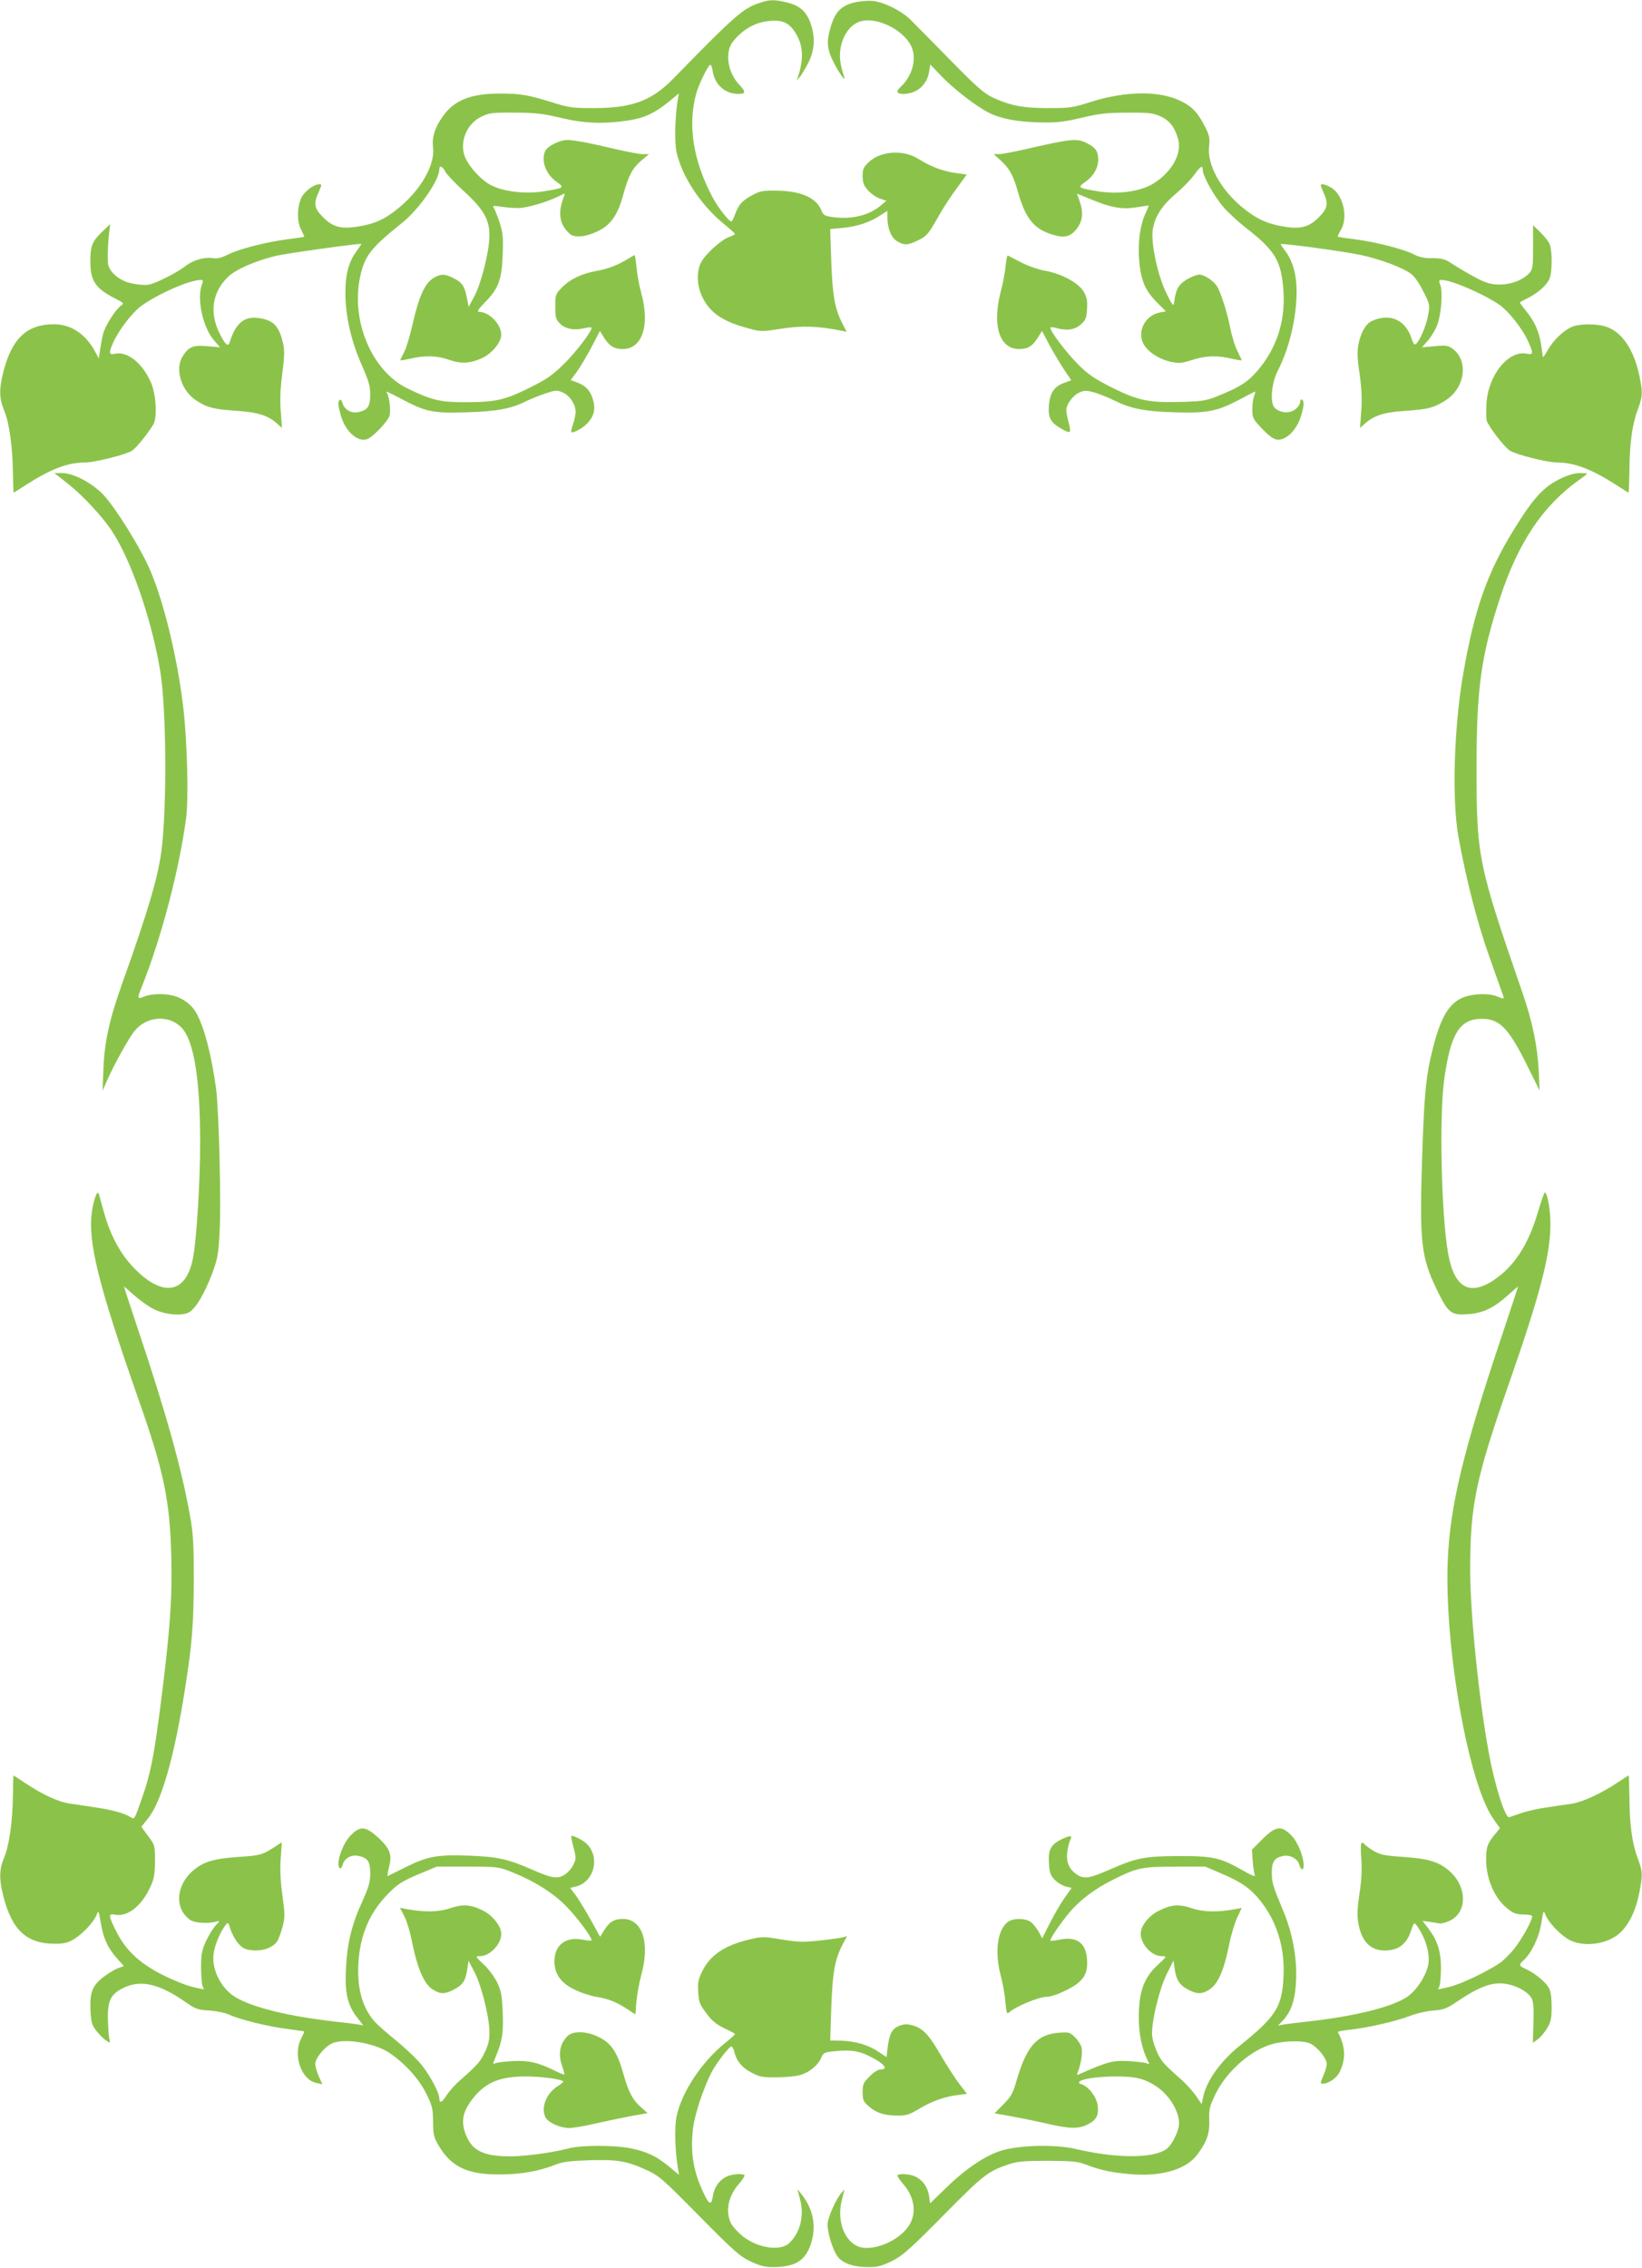
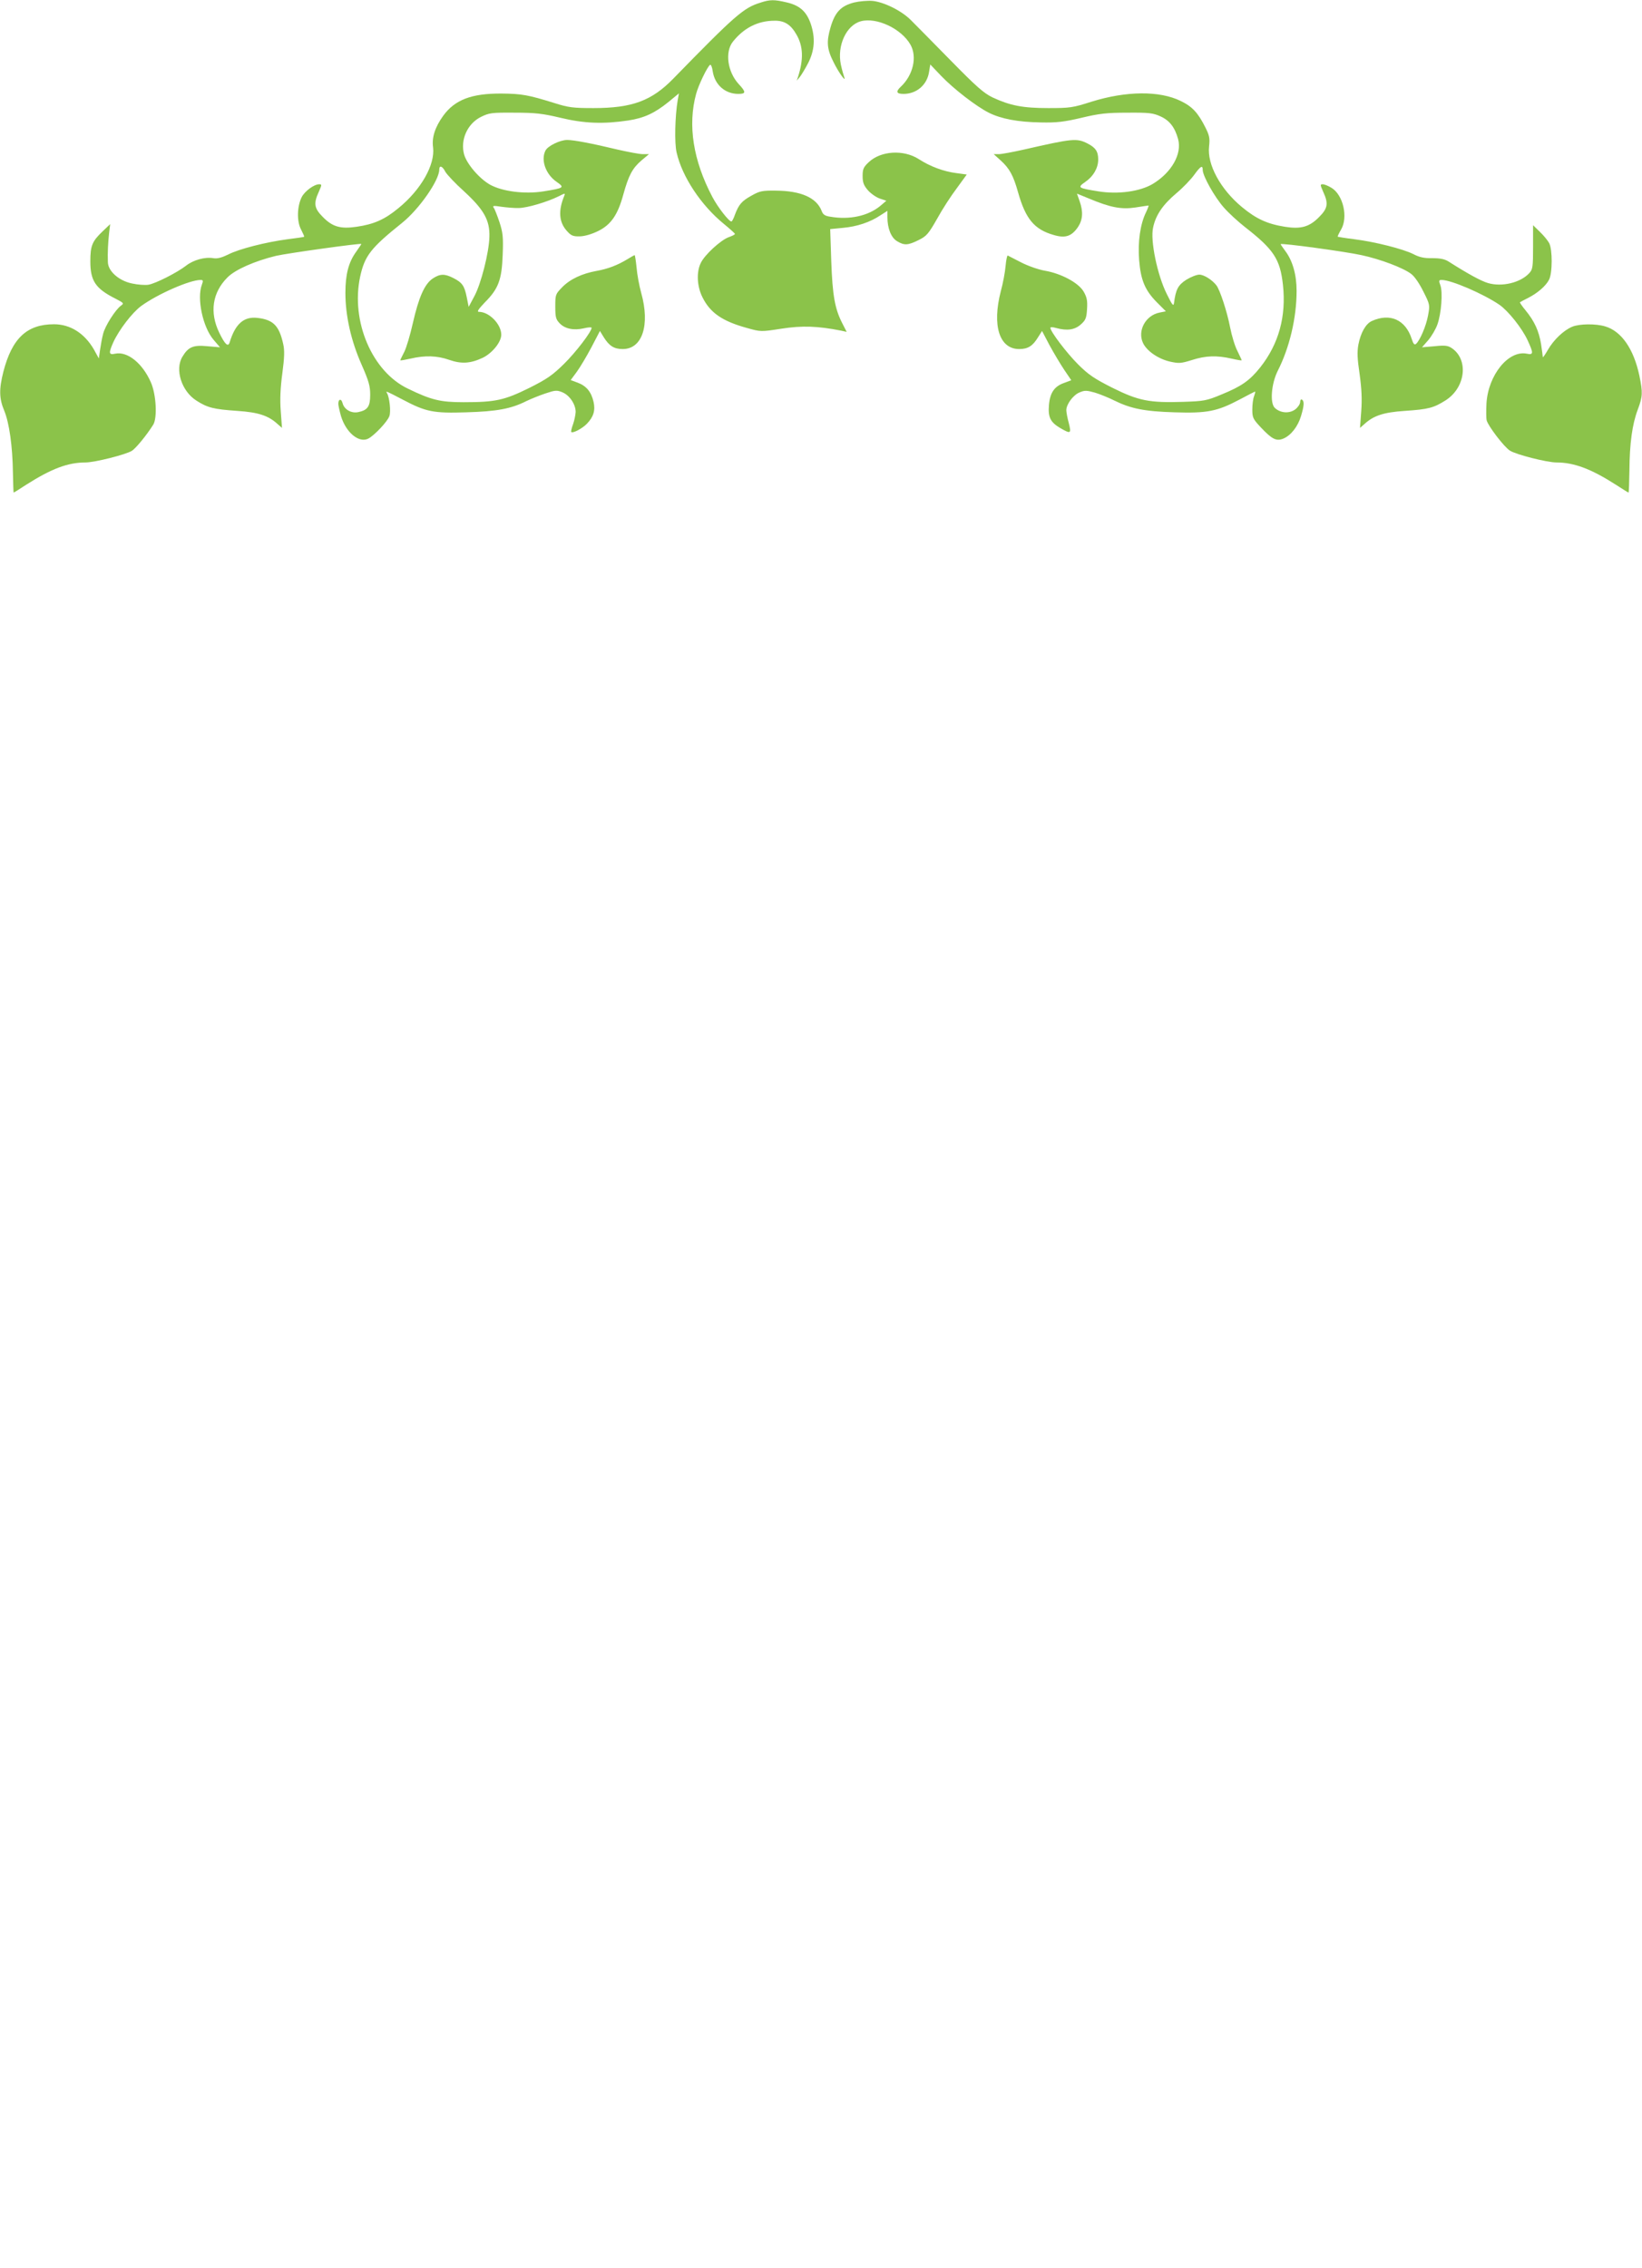
<svg xmlns="http://www.w3.org/2000/svg" version="1.0" width="927pt" height="1280pt" viewBox="0 0 927 1280" preserveAspectRatio="xMidYMid meet">
  <g transform="translate(0,1280) scale(0.1,-0.1)" fill="#8bc34a" stroke="none">
    <path d="M4293 12785 c-95 -29 -143 -71 -492 -429 -122 -125 -232 -166 -450 -166 -116 0 -141 3 -223 29 -145 45 -182 52 -297 53 -169 1 -264 -35 -330 -127 -45 -63 -64 -121 -56 -177 12 -98 -69 -240 -196 -343 -77 -64 -139 -91 -237 -105 -90 -13 -135 0 -189 55 -49 49 -54 76 -23 143 17 39 18 42 2 42 -29 0 -80 -38 -98 -71 -27 -53 -29 -137 -5 -183 11 -22 20 -41 18 -42 -1 -2 -43 -8 -92 -14 -122 -16 -277 -55 -338 -87 -35 -17 -60 -24 -83 -20 -47 8 -112 -10 -153 -42 -50 -39 -172 -101 -213 -108 -19 -3 -60 0 -92 7 -74 15 -136 69 -137 121 -2 54 1 110 7 164 l6 50 -42 -40 c-60 -57 -70 -82 -70 -170 0 -110 29 -154 143 -211 46 -24 48 -26 30 -39 -31 -22 -91 -116 -101 -160 -6 -22 -13 -62 -17 -89 l-7 -49 -28 51 c-53 91 -133 142 -225 142 -153 0 -237 -79 -286 -268 -25 -99 -24 -151 5 -220 28 -68 47 -199 49 -351 1 -61 3 -111 4 -111 2 0 34 20 72 45 142 90 234 125 334 125 52 0 230 45 262 66 23 15 83 88 120 147 24 38 17 173 -14 241 -47 106 -131 174 -200 160 -37 -8 -39 2 -11 65 33 71 106 166 157 204 92 67 274 147 335 147 15 0 16 -4 8 -26 -30 -78 5 -241 66 -312 l36 -42 -71 6 c-80 8 -108 -4 -141 -59 -44 -72 -5 -195 79 -248 62 -40 98 -49 231 -58 120 -8 176 -27 228 -75 l24 -21 -7 95 c-5 65 -2 132 9 213 12 90 13 130 5 165 -23 105 -57 138 -147 148 -76 8 -124 -34 -156 -140 -9 -26 -27 -8 -58 56 -56 115 -39 228 47 313 44 44 154 92 273 121 65 15 482 73 482 67 0 -2 -14 -22 -30 -45 -42 -58 -60 -127 -60 -231 0 -129 32 -271 91 -404 41 -93 49 -122 49 -171 0 -66 -14 -87 -68 -98 -39 -8 -79 15 -88 51 -7 27 -24 24 -24 -4 0 -9 7 -40 15 -69 28 -93 102 -155 155 -127 35 19 107 95 118 126 10 24 1 107 -13 130 -10 15 -2 11 86 -35 134 -71 175 -79 363 -73 171 5 252 20 337 63 25 12 74 32 107 43 57 19 65 20 97 7 41 -17 75 -68 75 -111 -1 -16 -7 -48 -15 -70 -8 -21 -12 -41 -10 -43 9 -9 63 20 88 46 38 39 49 76 38 124 -13 57 -41 90 -89 108 l-40 15 34 46 c19 26 56 88 83 139 l48 92 22 -36 c31 -49 58 -66 107 -66 110 0 155 135 104 317 -11 40 -23 104 -26 142 -4 39 -9 71 -11 71 -2 0 -20 -10 -41 -23 -56 -34 -111 -55 -174 -66 -82 -15 -149 -46 -194 -92 -38 -39 -39 -42 -39 -109 0 -59 3 -72 24 -94 30 -32 80 -42 137 -29 24 6 44 7 44 3 0 -22 -89 -138 -155 -203 -65 -64 -96 -86 -198 -137 -140 -69 -190 -80 -370 -80 -130 0 -181 12 -313 76 -203 96 -324 380 -271 631 26 120 60 163 237 305 96 77 210 240 210 301 0 26 18 20 34 -12 9 -16 56 -66 106 -111 112 -103 146 -163 143 -257 -2 -87 -47 -265 -85 -335 l-32 -60 -11 55 c-13 64 -25 82 -76 108 -49 25 -75 24 -116 -3 -46 -31 -79 -106 -112 -251 -15 -67 -37 -141 -49 -164 -12 -23 -22 -44 -22 -46 0 -3 26 2 58 9 81 19 150 17 218 -7 69 -24 120 -21 190 12 53 26 104 88 104 130 0 59 -68 129 -126 129 -13 0 -4 14 33 53 77 77 96 128 101 268 4 102 1 126 -18 185 -13 38 -27 75 -33 82 -8 11 0 12 44 5 30 -4 74 -8 99 -7 48 1 159 34 224 66 37 19 38 19 31 1 -34 -83 -29 -147 15 -196 24 -27 35 -32 74 -31 28 1 66 12 103 30 73 36 111 92 142 206 30 108 51 148 102 192 l43 36 -35 0 c-19 0 -81 12 -139 25 -150 36 -250 55 -288 55 -40 0 -108 -33 -122 -59 -28 -53 0 -134 62 -177 47 -33 44 -35 -73 -54 -105 -17 -233 -1 -303 38 -61 35 -131 117 -146 171 -22 82 19 173 95 211 47 23 60 25 190 24 118 0 159 -5 260 -29 133 -32 241 -36 382 -15 90 14 149 41 229 106 l57 47 -7 -39 c-15 -89 -19 -241 -6 -295 31 -136 137 -297 267 -403 34 -28 62 -53 62 -56 1 -4 -16 -12 -36 -19 -45 -17 -136 -100 -157 -146 -25 -51 -21 -132 10 -193 43 -87 112 -135 251 -173 78 -22 79 -22 195 -4 116 18 205 15 336 -11 l32 -7 -25 49 c-42 82 -55 157 -62 350 l-6 181 72 7 c79 7 154 32 212 71 l39 25 0 -36 c0 -63 21 -115 54 -135 41 -25 62 -24 122 6 45 22 56 35 105 121 29 53 79 130 111 172 l56 77 -59 8 c-71 9 -147 37 -212 79 -86 55 -214 47 -282 -17 -30 -28 -35 -39 -35 -78 0 -37 6 -53 30 -81 17 -19 47 -40 68 -47 l36 -12 -34 -29 c-69 -57 -174 -80 -283 -61 -29 4 -41 12 -48 32 -29 75 -116 114 -259 115 -76 1 -91 -2 -137 -28 -56 -31 -72 -50 -94 -108 -7 -21 -16 -38 -20 -38 -14 0 -77 81 -107 138 -109 206 -140 406 -92 582 13 49 64 155 79 164 5 3 12 -14 15 -38 12 -75 70 -126 144 -126 44 0 45 10 2 56 -63 69 -78 180 -33 238 62 78 141 119 236 119 56 1 92 -22 124 -79 38 -66 40 -140 8 -239 l-7 -20 17 20 c9 11 31 47 48 80 36 71 41 141 14 221 -24 69 -62 103 -134 120 -71 17 -96 17 -150 -1z" />
    <path d="M4822 12786 c-74 -19 -108 -54 -133 -140 -24 -82 -21 -123 18 -199 28 -57 72 -117 59 -82 -4 11 -13 43 -19 71 -22 107 31 222 113 244 89 24 229 -42 280 -132 39 -69 15 -172 -54 -237 -30 -28 -26 -41 15 -41 74 0 133 51 144 124 l7 42 61 -64 c72 -75 198 -172 269 -208 70 -35 165 -53 294 -55 89 -2 131 3 229 26 100 24 143 29 260 29 124 1 145 -2 187 -21 51 -23 81 -62 99 -128 23 -84 -37 -189 -143 -253 -72 -43 -196 -60 -307 -42 -117 19 -120 21 -73 54 45 31 72 78 72 126 0 45 -15 67 -60 90 -61 31 -83 29 -359 -34 -62 -14 -127 -26 -142 -26 l-29 0 41 -37 c48 -44 70 -83 97 -180 42 -148 91 -208 200 -239 66 -20 102 -8 138 45 27 41 30 86 9 146 -8 22 -15 41 -15 42 0 0 31 -12 69 -28 119 -50 182 -62 261 -50 38 6 71 11 74 11 2 0 -4 -17 -14 -38 -33 -67 -47 -168 -39 -269 9 -114 33 -171 100 -239 l51 -51 -35 -7 c-79 -15 -127 -102 -94 -172 22 -46 87 -90 153 -105 50 -11 62 -10 123 9 77 25 141 27 224 8 31 -7 57 -12 57 -9 0 2 -11 25 -24 52 -14 26 -32 86 -41 132 -17 89 -58 214 -78 239 -25 32 -71 60 -96 60 -15 0 -48 -13 -74 -29 -46 -30 -59 -54 -69 -131 -3 -21 -10 -12 -41 51 -53 106 -94 302 -77 375 15 71 55 129 132 194 36 30 80 76 99 102 37 51 49 58 49 29 0 -34 68 -155 120 -213 27 -31 81 -80 118 -109 163 -127 199 -181 215 -327 19 -177 -23 -332 -128 -465 -59 -74 -105 -107 -218 -153 -86 -36 -100 -38 -218 -42 -190 -6 -251 6 -398 79 -103 52 -136 74 -195 133 -64 64 -156 185 -156 206 0 5 15 4 32 -1 62 -17 105 -11 140 20 27 24 32 36 35 87 3 48 -1 66 -19 98 -29 50 -126 102 -218 118 -36 6 -96 27 -135 47 -38 20 -73 37 -76 39 -3 1 -9 -26 -12 -60 -3 -35 -15 -99 -27 -142 -50 -194 -8 -326 104 -326 49 0 76 17 106 66 l23 36 42 -80 c24 -44 61 -106 83 -139 l40 -59 -40 -15 c-55 -19 -80 -55 -86 -124 -6 -70 8 -98 64 -131 59 -34 63 -32 48 28 -8 29 -14 62 -14 73 0 33 38 85 74 100 30 13 41 12 88 -1 29 -9 78 -29 108 -44 93 -46 171 -62 340 -67 185 -6 241 5 368 72 46 25 86 45 88 45 2 0 -1 -12 -6 -26 -6 -14 -10 -48 -10 -75 0 -46 4 -54 47 -100 64 -68 89 -81 129 -64 42 18 81 67 99 127 18 60 19 84 5 93 -5 3 -10 -3 -10 -14 0 -11 -12 -29 -27 -41 -33 -25 -83 -22 -115 7 -30 26 -21 138 16 211 66 130 106 298 106 450 0 93 -23 172 -65 227 -14 19 -25 35 -25 37 0 8 367 -42 457 -62 106 -23 234 -71 280 -106 19 -14 47 -55 69 -100 37 -73 37 -76 26 -135 -11 -60 -46 -141 -68 -160 -9 -7 -15 0 -24 28 -35 109 -123 148 -226 101 -34 -16 -62 -66 -75 -132 -8 -44 -6 -81 7 -169 11 -80 14 -139 9 -207 l-7 -95 24 21 c52 48 108 67 228 75 135 9 164 17 232 60 113 73 130 231 33 295 -21 14 -39 16 -96 10 l-71 -6 36 41 c19 23 42 62 51 88 22 61 31 181 17 220 -10 27 -9 31 7 31 54 0 235 -78 326 -140 50 -35 128 -132 160 -202 33 -72 33 -82 -6 -74 -103 20 -217 -120 -227 -280 -2 -40 -2 -83 1 -96 8 -32 98 -150 131 -171 33 -22 209 -67 263 -67 100 0 197 -37 336 -126 37 -24 69 -44 71 -44 2 0 4 55 5 123 1 155 16 263 47 345 28 75 29 96 9 193 -32 150 -101 250 -193 277 -53 16 -145 15 -186 -2 -48 -20 -104 -73 -137 -130 -16 -28 -29 -46 -29 -41 0 6 -5 39 -10 74 -12 73 -37 128 -87 189 -20 24 -34 45 -32 46 2 2 23 13 45 24 55 28 101 68 119 103 20 37 20 171 1 207 -8 15 -32 44 -53 64 l-38 37 0 -123 c0 -110 -2 -126 -20 -146 -50 -56 -157 -81 -236 -57 -39 12 -111 51 -221 121 -22 14 -48 19 -92 19 -45 -1 -73 5 -107 23 -58 29 -215 69 -334 84 -49 6 -91 13 -93 14 -1 2 7 20 19 40 41 70 12 196 -54 236 -18 11 -40 20 -49 20 -16 0 -15 -3 2 -42 31 -67 26 -94 -23 -143 -55 -56 -103 -69 -192 -55 -101 16 -163 45 -243 111 -122 101 -198 241 -186 343 5 45 2 61 -20 105 -42 84 -74 119 -140 151 -120 59 -308 57 -504 -4 -106 -34 -122 -36 -244 -36 -144 0 -215 14 -314 60 -50 24 -92 61 -240 212 -98 100 -198 201 -221 224 -52 53 -153 103 -218 109 -28 2 -74 -2 -103 -9z" />
-     <path d="M382 10071 c82 -64 191 -181 246 -262 111 -165 229 -506 277 -799 35 -216 38 -786 5 -1022 -21 -150 -79 -344 -220 -738 -73 -205 -100 -329 -106 -480 l-5 -125 27 60 c39 89 123 240 155 278 69 84 196 91 266 15 68 -73 103 -292 103 -644 0 -225 -20 -546 -40 -652 -38 -202 -168 -227 -330 -62 -81 82 -138 189 -175 325 -15 55 -28 102 -30 103 -9 9 -28 -47 -36 -106 -24 -171 35 -409 265 -1066 142 -403 175 -564 183 -881 6 -233 -7 -414 -57 -810 -43 -336 -60 -420 -122 -592 -29 -81 -30 -82 -52 -68 -32 21 -107 42 -201 55 -44 7 -107 16 -140 21 -65 9 -150 48 -253 116 -36 24 -65 43 -66 43 -1 0 -2 -50 -3 -111 -2 -152 -21 -283 -49 -351 -29 -69 -30 -121 -5 -220 49 -192 132 -268 290 -268 56 0 74 5 112 28 51 33 106 92 124 134 11 29 12 27 24 -44 14 -87 39 -141 91 -200 l39 -44 -35 -13 c-18 -7 -56 -30 -83 -51 -61 -48 -75 -87 -70 -191 4 -64 8 -79 34 -112 17 -21 41 -45 54 -53 24 -16 24 -16 17 17 -3 19 -6 69 -7 111 -1 98 17 133 86 168 99 49 204 25 355 -81 54 -38 67 -42 132 -46 42 -3 91 -13 114 -24 58 -27 219 -67 327 -80 51 -7 93 -13 94 -14 2 -1 -6 -19 -17 -40 -48 -94 1 -235 88 -251 l32 -7 -20 44 c-11 24 -20 56 -20 71 0 31 48 91 91 114 66 34 245 5 329 -53 88 -60 166 -147 206 -228 35 -71 38 -85 39 -159 0 -71 4 -87 29 -131 72 -125 166 -169 351 -167 118 1 217 18 305 53 44 18 83 23 194 27 160 5 215 -4 326 -55 70 -32 90 -49 297 -259 196 -199 230 -228 290 -257 54 -25 81 -32 128 -32 124 1 180 35 212 128 34 102 15 200 -55 287 l-20 25 14 -55 c26 -95 2 -191 -61 -250 -50 -47 -178 -28 -263 40 -27 22 -57 55 -66 74 -32 67 -14 153 45 220 21 24 35 46 32 50 -12 11 -74 6 -103 -9 -41 -21 -68 -60 -76 -111 -8 -55 -22 -47 -57 30 -53 115 -70 221 -55 349 8 78 56 223 103 318 27 52 101 149 114 149 5 0 12 -13 16 -28 11 -51 43 -91 97 -119 47 -25 63 -28 143 -27 50 0 109 6 132 13 52 14 101 55 119 97 13 30 17 32 83 38 81 8 130 1 186 -27 88 -43 115 -77 63 -77 -11 0 -38 -17 -59 -39 -35 -35 -39 -44 -39 -89 0 -44 4 -53 35 -80 41 -37 90 -52 165 -52 46 0 65 6 115 36 72 44 150 72 222 80 l52 7 -43 56 c-24 31 -71 104 -106 164 -68 117 -101 151 -160 167 -31 8 -47 7 -75 -4 -40 -17 -54 -45 -64 -123 l-6 -53 -45 30 c-57 39 -131 60 -211 63 l-62 1 6 186 c7 198 20 271 63 354 l26 49 -24 -7 c-13 -3 -71 -12 -131 -18 -93 -10 -121 -9 -215 6 -100 17 -111 17 -177 1 -143 -33 -225 -88 -271 -181 -22 -46 -26 -64 -22 -118 3 -56 9 -70 46 -119 31 -42 56 -62 101 -84 33 -15 60 -30 60 -33 1 -3 -22 -23 -49 -45 -137 -108 -254 -285 -281 -423 -12 -61 -8 -195 8 -286 l6 -40 -59 49 c-70 57 -121 81 -212 100 -90 19 -281 19 -352 0 -80 -22 -244 -45 -327 -45 -140 0 -206 27 -242 98 -42 84 -35 147 25 224 73 95 154 129 302 129 96 0 212 -17 212 -30 -1 -3 -15 -15 -33 -26 -64 -40 -95 -123 -67 -176 16 -29 84 -59 132 -59 24 0 90 11 148 25 58 13 148 32 200 42 l96 17 -39 35 c-47 42 -68 83 -97 184 -35 127 -70 178 -145 213 -68 32 -143 33 -173 1 -43 -45 -52 -102 -27 -172 8 -21 12 -41 11 -43 -2 -2 -26 8 -53 21 -92 46 -148 59 -236 55 -45 -3 -90 -8 -100 -12 -16 -8 -16 -6 1 35 37 88 45 135 40 251 -4 96 -8 121 -31 169 -15 31 -48 75 -72 98 -25 23 -45 44 -45 46 0 3 9 5 20 5 56 0 120 68 120 126 0 42 -47 102 -101 130 -72 36 -114 39 -189 14 -65 -22 -142 -23 -248 -4 l-34 7 25 -49 c14 -27 32 -87 41 -134 32 -160 70 -248 120 -279 41 -26 66 -26 114 -2 53 27 69 49 79 111 l8 54 32 -61 c39 -71 85 -253 86 -338 1 -45 -5 -73 -25 -115 -25 -54 -42 -74 -142 -162 -27 -23 -61 -62 -76 -85 -26 -41 -40 -46 -40 -14 0 29 -49 121 -95 181 -25 33 -90 95 -143 139 -54 43 -112 94 -128 113 -71 80 -100 193 -90 340 12 156 65 277 170 383 52 52 77 68 166 106 l105 44 175 0 c173 0 176 -1 255 -33 123 -49 230 -117 301 -190 59 -60 144 -173 144 -192 0 -4 -21 -3 -47 2 -97 21 -163 -28 -163 -121 0 -72 37 -124 116 -161 36 -18 91 -35 122 -40 63 -9 115 -30 178 -72 l41 -27 6 74 c4 41 16 107 27 147 51 183 7 318 -104 318 -49 0 -76 -17 -106 -65 l-22 -36 -52 94 c-29 52 -67 114 -84 138 l-33 44 33 8 c105 27 138 170 57 244 -22 20 -78 47 -84 41 -2 -2 4 -31 13 -65 15 -58 15 -64 -1 -97 -9 -20 -31 -45 -49 -56 -41 -26 -72 -21 -181 27 -139 61 -198 74 -357 80 -181 7 -238 -4 -360 -65 -52 -26 -97 -48 -101 -50 -3 -1 0 21 7 50 19 71 6 105 -62 168 -71 64 -100 66 -154 12 -48 -48 -88 -170 -61 -186 5 -3 12 5 15 19 9 36 49 59 88 51 54 -11 68 -32 68 -99 0 -49 -8 -77 -46 -161 -59 -130 -84 -233 -91 -376 -7 -138 8 -204 62 -275 l36 -46 -33 6 c-18 3 -73 10 -123 15 -268 31 -460 78 -562 136 -83 48 -140 158 -127 248 6 49 36 119 67 161 14 18 16 17 28 -23 7 -23 26 -59 43 -79 27 -30 39 -36 82 -40 58 -6 116 16 139 51 8 12 21 48 30 81 14 54 14 71 -1 180 -11 80 -14 149 -9 209 l6 89 -27 -18 c-82 -54 -92 -57 -216 -65 -143 -10 -199 -27 -258 -77 -99 -85 -106 -219 -14 -280 27 -17 103 -21 149 -7 17 5 16 2 -7 -22 -15 -16 -39 -56 -55 -89 -23 -51 -28 -73 -28 -145 0 -47 4 -95 8 -107 l8 -21 -63 14 c-35 8 -110 38 -168 67 -130 65 -210 139 -264 247 -45 90 -45 101 -7 94 70 -14 149 47 199 155 22 47 26 71 27 146 0 89 0 91 -39 143 l-38 52 36 45 c77 94 149 345 210 730 41 259 49 366 50 620 0 205 -3 258 -22 365 -48 266 -135 577 -297 1060 -41 123 -75 226 -75 228 0 2 26 -20 57 -48 32 -28 80 -63 108 -77 63 -33 159 -42 201 -20 37 19 88 104 132 220 30 81 35 106 42 237 9 162 -4 681 -20 805 -26 191 -67 350 -113 430 -25 44 -72 80 -126 95 -52 14 -126 12 -166 -4 -41 -17 -42 -14 -14 56 111 278 211 660 250 953 14 110 6 431 -16 620 -32 272 -106 584 -184 769 -51 124 -202 367 -271 437 -66 67 -167 119 -230 119 l-43 0 75 -59z" />
-     <path d="M8813 10100 c-95 -45 -152 -105 -257 -274 -157 -250 -231 -458 -295 -827 -53 -302 -65 -716 -27 -924 47 -256 108 -489 176 -680 39 -110 74 -208 77 -217 5 -17 3 -17 -31 -3 -42 18 -110 19 -170 4 -95 -24 -148 -103 -196 -293 -40 -158 -49 -250 -61 -611 -16 -481 -7 -568 82 -752 64 -133 81 -147 175 -140 86 6 146 34 227 107 31 28 57 50 57 48 0 -2 -43 -132 -95 -288 -216 -645 -290 -953 -302 -1265 -18 -486 117 -1249 257 -1449 l38 -54 -27 -33 c-44 -53 -51 -73 -51 -142 0 -114 49 -225 126 -283 29 -23 48 -29 86 -29 26 0 48 -4 48 -10 0 -23 -53 -120 -95 -175 -25 -33 -65 -73 -88 -89 -72 -49 -221 -120 -286 -135 l-62 -14 8 21 c4 12 8 58 8 102 0 92 -20 153 -70 220 l-34 44 37 -5 c20 -3 46 -7 57 -9 11 -3 39 5 62 16 99 48 96 194 -7 282 -59 50 -115 67 -258 77 -105 7 -129 12 -167 34 -24 15 -47 31 -50 36 -3 6 -11 10 -16 10 -7 0 -8 -30 -4 -87 5 -62 2 -121 -10 -200 -13 -89 -14 -125 -6 -170 21 -113 81 -163 179 -149 58 8 96 43 118 109 16 47 18 49 31 31 54 -71 82 -176 63 -236 -19 -67 -70 -138 -119 -170 -91 -58 -301 -109 -566 -138 -55 -6 -113 -13 -130 -16 l-30 -6 27 28 c49 53 71 119 75 229 6 126 -21 269 -73 392 -60 144 -63 156 -64 214 0 63 15 85 67 95 37 7 81 -18 89 -52 8 -30 24 -32 24 -3 0 52 -34 135 -70 171 -57 57 -88 53 -163 -22 l-59 -59 4 -63 c3 -35 8 -71 12 -80 5 -12 -16 -4 -68 26 -127 72 -166 81 -361 81 -188 -1 -236 -10 -373 -69 -125 -55 -153 -61 -191 -42 -50 27 -73 71 -66 130 3 27 11 58 16 69 16 29 4 31 -45 8 -64 -31 -79 -60 -74 -137 3 -53 9 -69 32 -93 16 -16 44 -33 62 -38 l34 -8 -39 -55 c-21 -30 -59 -94 -83 -142 l-44 -87 -19 35 c-11 20 -30 44 -43 55 -31 24 -99 25 -131 3 -60 -43 -77 -169 -41 -305 11 -41 23 -107 26 -147 6 -66 8 -71 23 -58 34 31 166 86 206 86 26 0 67 14 115 38 95 47 123 88 117 174 -6 95 -60 132 -161 110 -25 -5 -46 -7 -46 -3 0 13 57 97 108 158 59 70 144 134 247 185 134 67 162 73 350 73 l170 0 89 -38 c115 -49 166 -85 222 -155 98 -124 142 -278 129 -450 -11 -153 -48 -208 -244 -366 -111 -89 -190 -200 -209 -293 l-8 -38 -31 45 c-17 25 -53 65 -79 89 -104 92 -118 108 -140 156 -13 27 -26 68 -29 90 -9 65 37 262 81 352 l39 78 7 -48 c8 -62 29 -92 78 -117 48 -25 73 -25 112 -2 53 31 86 103 118 260 10 51 30 117 44 148 l26 56 -33 -6 c-98 -19 -182 -18 -247 4 -75 25 -117 22 -190 -15 -56 -28 -100 -85 -100 -128 0 -60 62 -127 118 -127 12 0 22 -2 22 -5 0 -3 -18 -21 -40 -41 -81 -73 -110 -151 -111 -297 0 -99 18 -184 53 -251 9 -16 8 -18 -8 -11 -11 5 -58 10 -105 13 -88 4 -117 -4 -278 -75 -11 -5 -13 -2 -6 13 17 40 28 111 21 138 -4 16 -20 42 -37 58 -28 28 -34 30 -89 26 -123 -9 -182 -74 -237 -257 -24 -85 -33 -102 -78 -147 l-50 -51 95 -17 c52 -9 142 -28 200 -41 128 -30 179 -31 230 -5 50 25 64 51 57 107 -5 46 -50 106 -89 119 -60 19 52 45 194 45 111 0 159 -12 226 -56 82 -54 141 -162 126 -230 -9 -41 -38 -96 -62 -118 -65 -59 -281 -61 -515 -6 -117 28 -326 23 -429 -10 -89 -29 -199 -103 -308 -210 l-89 -86 -6 42 c-7 48 -34 87 -75 108 -29 15 -91 20 -103 9 -3 -4 11 -26 32 -50 63 -72 77 -160 36 -229 -54 -93 -216 -159 -296 -121 -76 36 -114 147 -87 257 l16 63 -21 -24 c-27 -33 -67 -121 -74 -163 -7 -45 30 -165 61 -199 33 -35 87 -52 166 -53 55 0 77 6 135 34 60 30 97 62 290 257 228 231 252 250 375 291 44 14 86 18 215 18 141 -1 167 -3 220 -23 83 -31 135 -42 242 -52 179 -16 320 25 384 112 54 74 69 118 66 195 -2 62 2 76 37 148 63 128 203 249 323 280 73 19 176 19 212 1 43 -23 91 -83 91 -114 0 -15 -9 -46 -20 -69 -16 -37 -17 -43 -4 -43 35 0 81 32 98 68 35 73 32 144 -11 223 -2 4 29 10 69 14 97 10 261 48 339 78 35 14 94 27 130 30 56 4 74 10 125 44 143 97 216 122 299 104 62 -14 114 -46 133 -81 9 -18 12 -58 9 -137 l-3 -112 28 20 c15 11 39 40 53 63 21 36 25 56 25 120 0 48 -5 88 -15 105 -17 33 -75 82 -128 107 -43 20 -44 24 -17 49 46 42 88 129 101 208 12 76 13 78 24 50 18 -42 73 -102 124 -135 84 -53 233 -33 304 40 48 50 82 121 101 216 21 104 20 124 -9 201 -31 82 -45 187 -46 343 -1 67 -3 122 -4 122 -2 0 -29 -18 -61 -39 -96 -64 -199 -111 -261 -121 -32 -4 -96 -14 -143 -21 -47 -6 -110 -21 -140 -31 -30 -11 -62 -21 -70 -24 -22 -7 -82 183 -114 359 -57 306 -106 791 -106 1037 0 364 31 514 216 1043 178 509 236 732 237 903 1 83 -17 184 -32 184 -3 0 -21 -52 -40 -115 -52 -178 -132 -301 -244 -377 -141 -96 -228 -46 -262 151 -38 214 -50 767 -22 976 36 261 87 345 213 345 101 0 152 -53 259 -270 l67 -135 -5 110 c-7 141 -35 277 -91 440 -253 732 -260 768 -260 1280 0 441 26 627 134 955 102 309 241 516 443 660 26 18 47 35 47 37 0 2 -19 3 -42 3 -27 0 -67 -11 -105 -30z" />
  </g>
</svg>